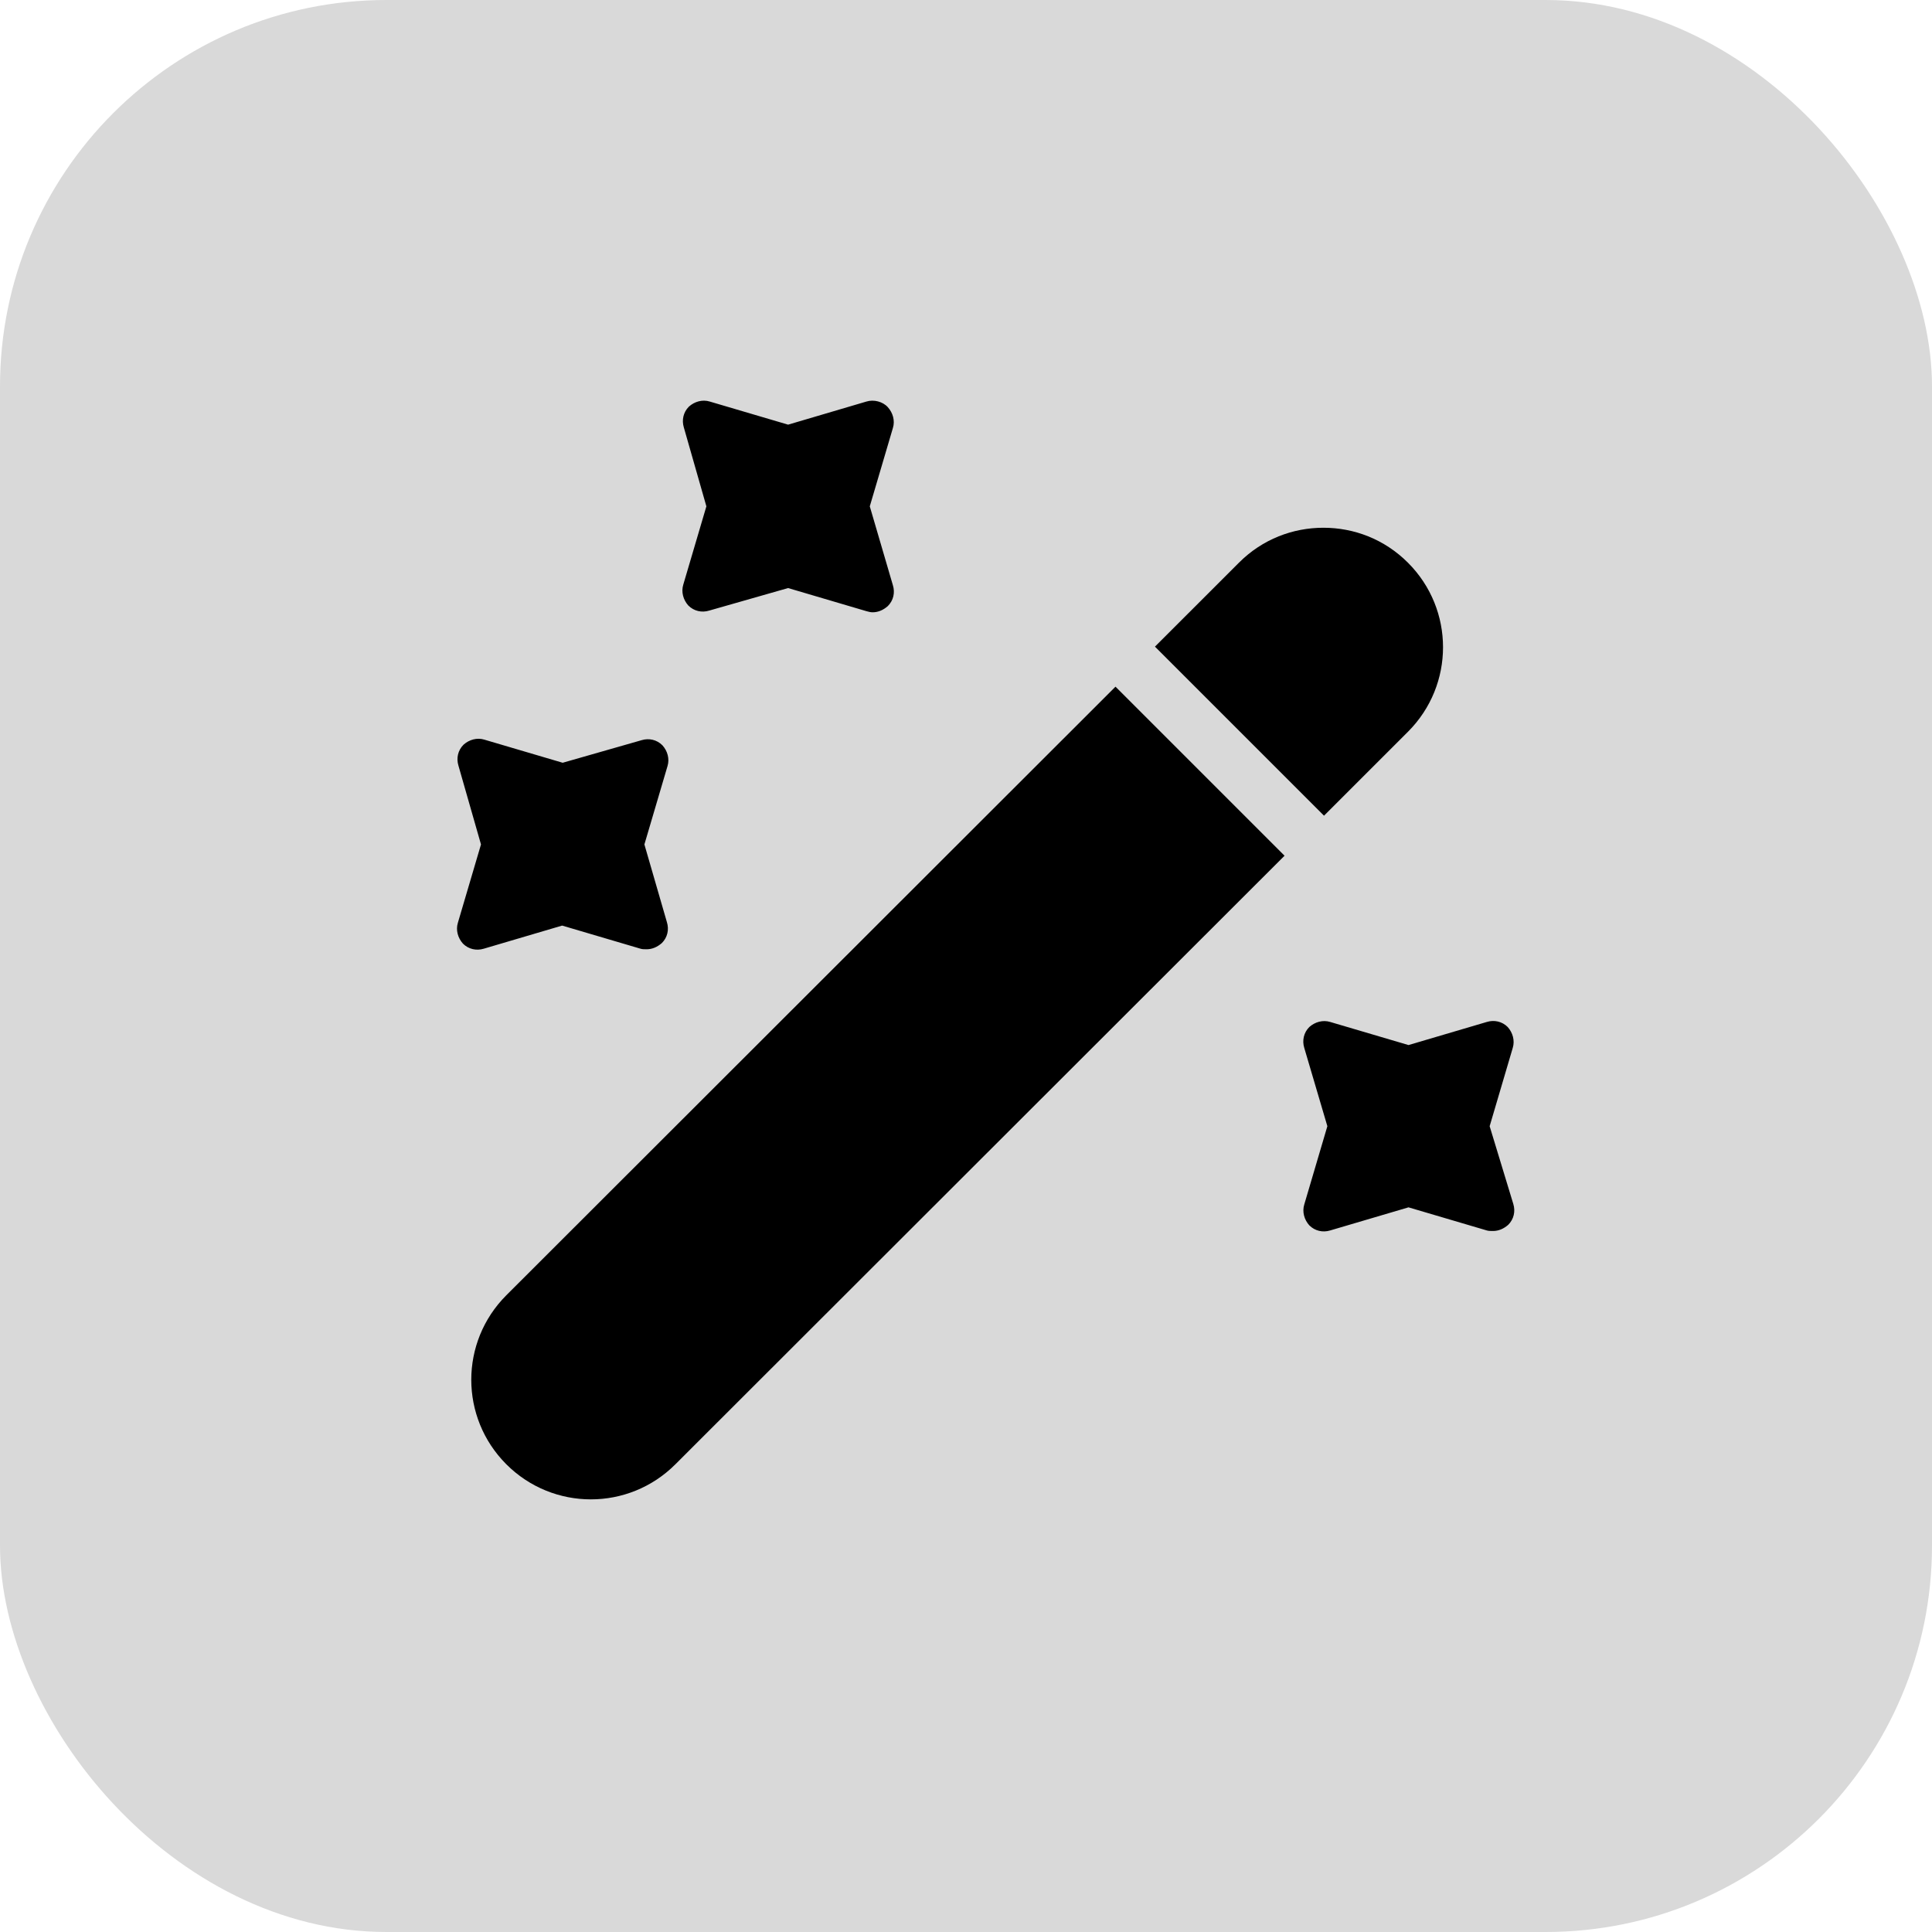
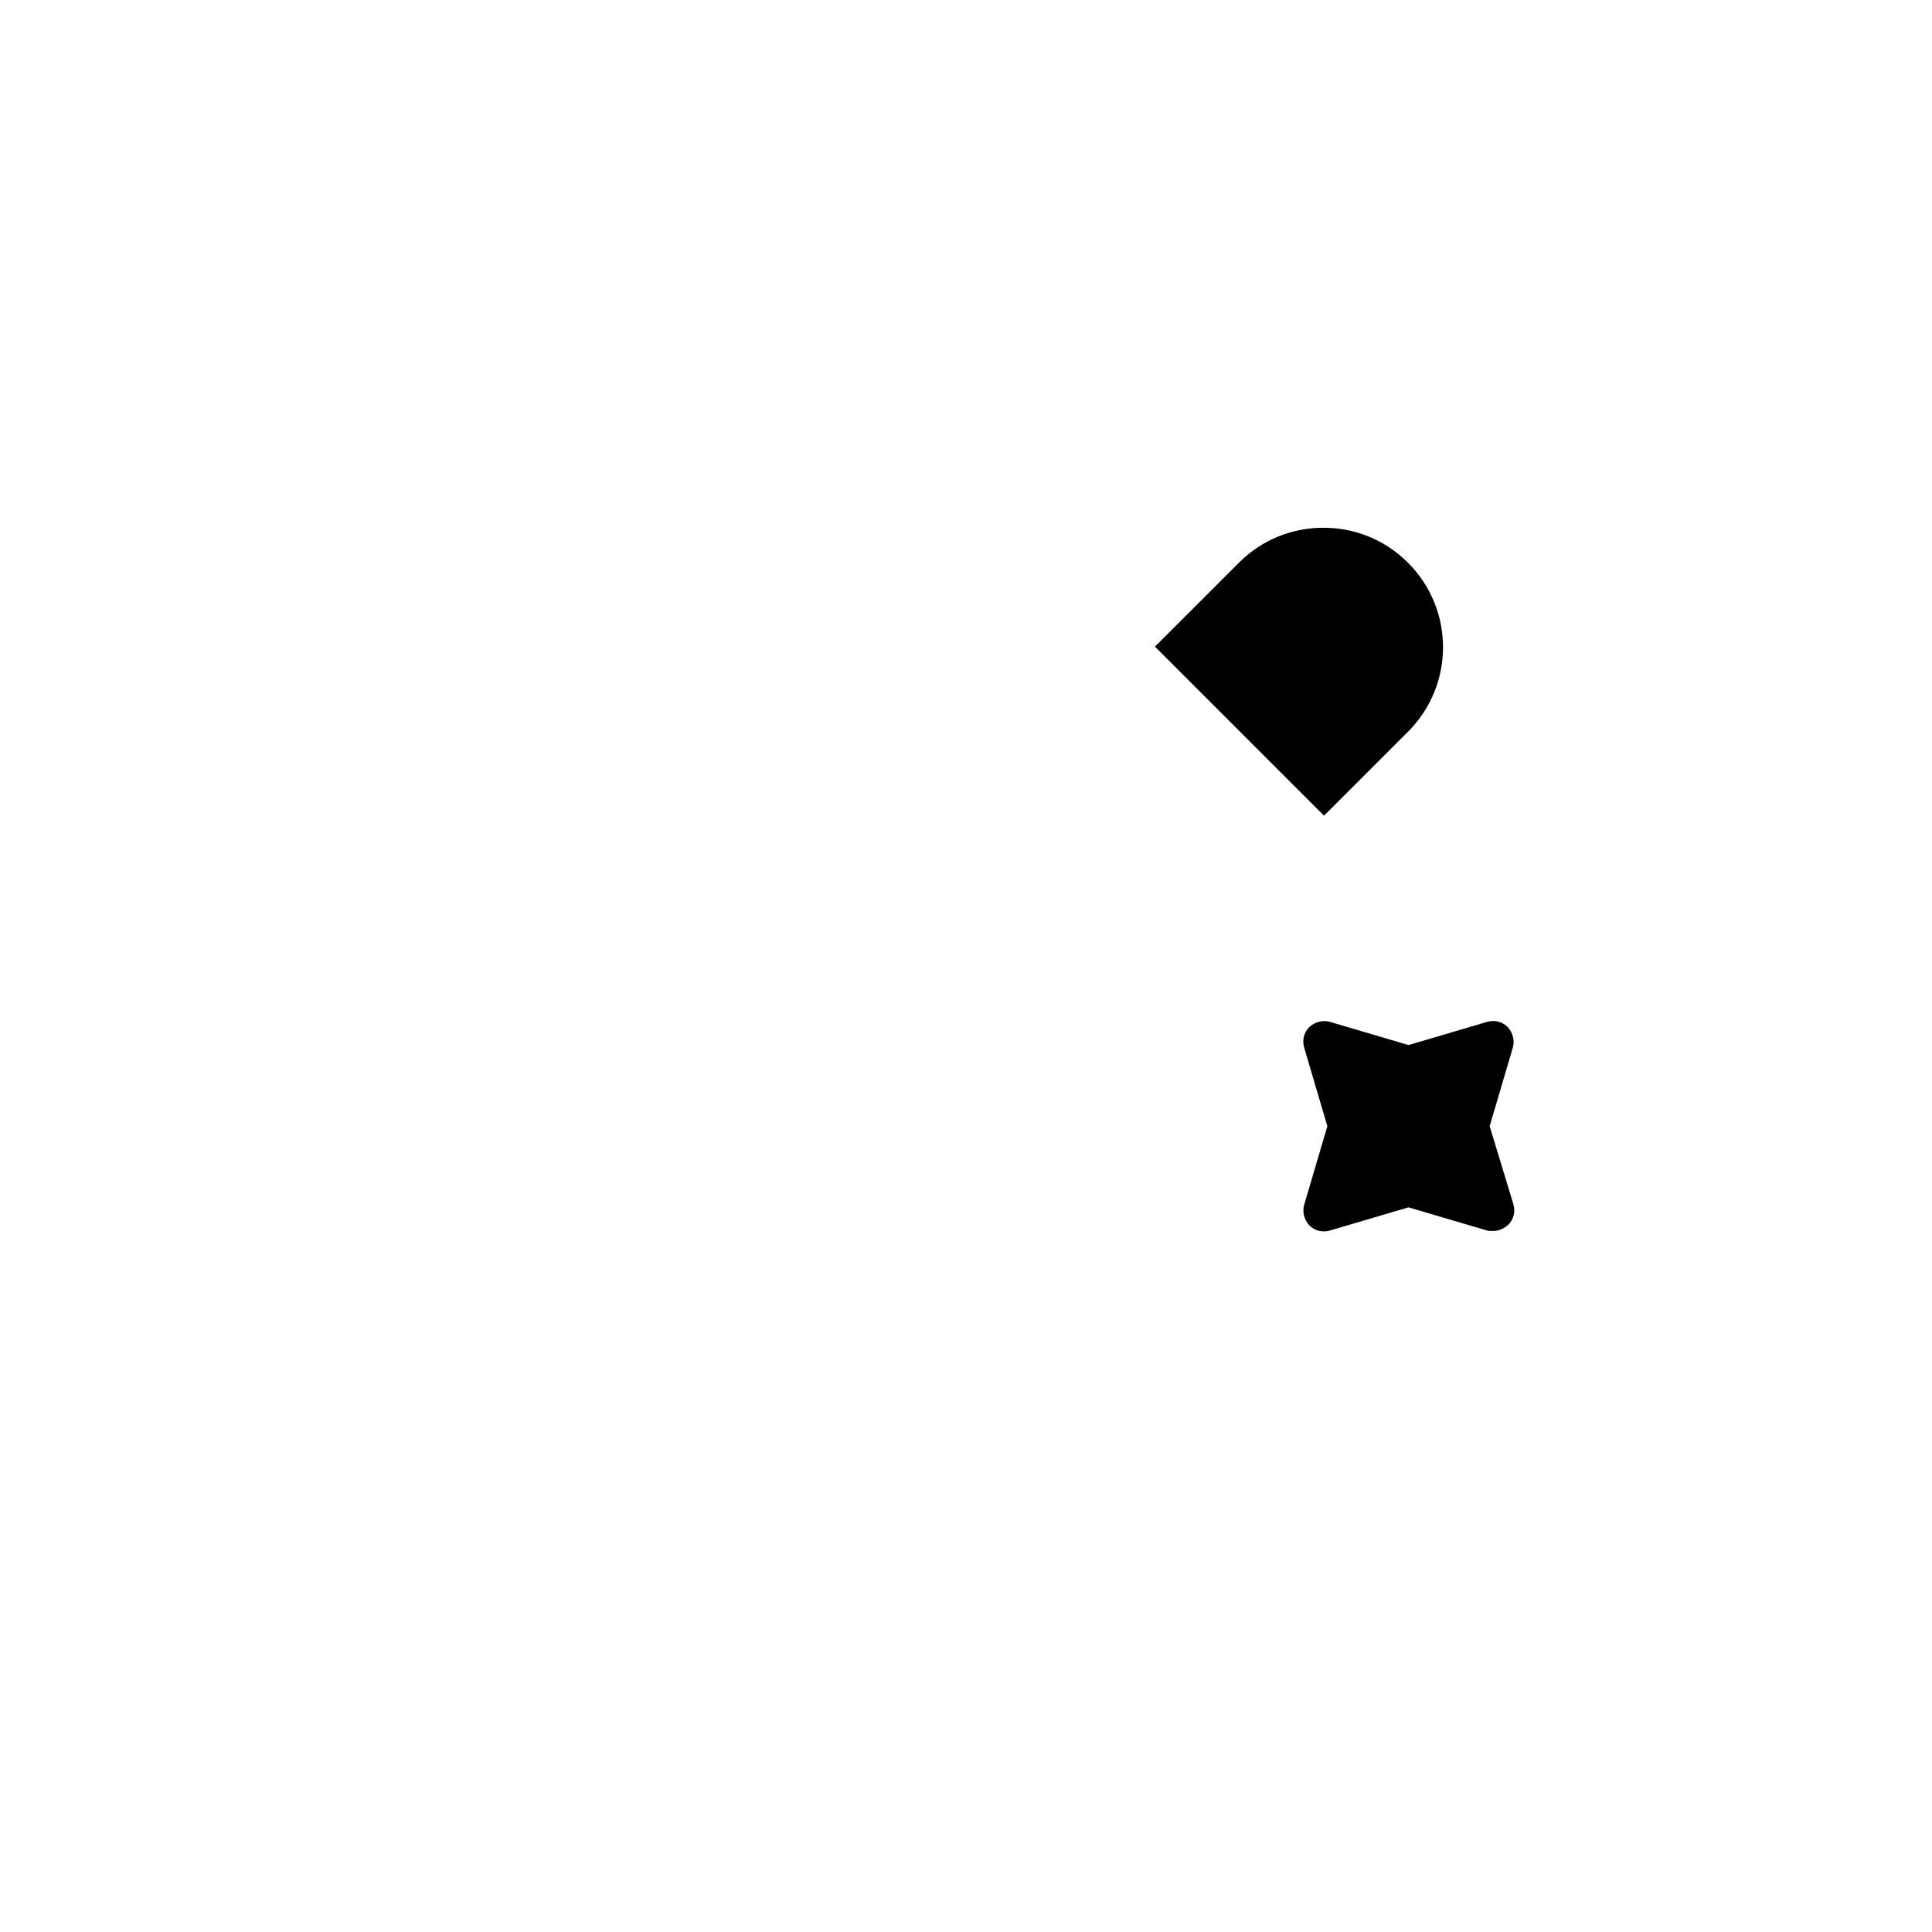
<svg xmlns="http://www.w3.org/2000/svg" width="50" height="50" viewBox="0 0 50 50" fill="none">
-   <rect width="50" height="50" rx="10" fill="#D9D9D9" />
  <path d="M36.438 18.938L34.265 21.11L29.89 16.735L32.063 14.563C32.675 13.95 33.463 13.658 34.25 13.658C35.038 13.658 35.825 13.95 36.438 14.563C37.648 15.773 37.648 17.727 36.438 18.938Z" fill="black" />
-   <path d="M33.244 22.146L17.479 37.896C16.269 39.106 14.315 39.106 13.104 37.896C11.894 36.685 11.894 34.731 13.104 33.521L28.869 17.771L33.244 22.146Z" fill="black" />
-   <path d="M22.51 13.104L23.108 11.077C23.167 10.888 23.108 10.683 22.977 10.538C22.846 10.392 22.612 10.333 22.423 10.392L20.396 10.99L18.369 10.392C18.179 10.333 17.975 10.392 17.829 10.523C17.683 10.669 17.64 10.873 17.698 11.063L18.281 13.104L17.683 15.131C17.625 15.321 17.683 15.525 17.814 15.671C17.96 15.817 18.165 15.861 18.354 15.802L20.396 15.219L22.423 15.817C22.481 15.831 22.525 15.846 22.583 15.846C22.729 15.846 22.86 15.788 22.977 15.685C23.123 15.54 23.167 15.335 23.108 15.146L22.51 13.104Z" fill="black" />
-   <path d="M16.677 21.854L17.275 19.827C17.333 19.638 17.275 19.433 17.143 19.288C16.998 19.142 16.794 19.098 16.604 19.156L14.562 19.74L12.535 19.142C12.346 19.083 12.141 19.142 11.996 19.273C11.85 19.419 11.806 19.623 11.864 19.813L12.448 21.854L11.85 23.881C11.791 24.071 11.85 24.275 11.981 24.421C12.127 24.567 12.331 24.61 12.521 24.552L14.548 23.954L16.575 24.552C16.619 24.567 16.677 24.567 16.735 24.567C16.881 24.567 17.012 24.508 17.129 24.406C17.275 24.261 17.319 24.056 17.26 23.867L16.677 21.854Z" fill="black" />
  <path d="M38.552 29.146L39.15 27.119C39.208 26.929 39.15 26.725 39.019 26.579C38.873 26.433 38.669 26.39 38.479 26.448L36.452 27.046L34.425 26.448C34.235 26.39 34.031 26.448 33.885 26.579C33.739 26.725 33.696 26.929 33.754 27.119L34.352 29.146L33.754 31.173C33.696 31.362 33.754 31.567 33.885 31.712C34.031 31.858 34.235 31.902 34.425 31.844L36.452 31.246L38.479 31.844C38.523 31.858 38.581 31.858 38.639 31.858C38.785 31.858 38.916 31.8 39.033 31.698C39.179 31.552 39.223 31.348 39.164 31.158L38.552 29.146Z" fill="black" />
</svg>